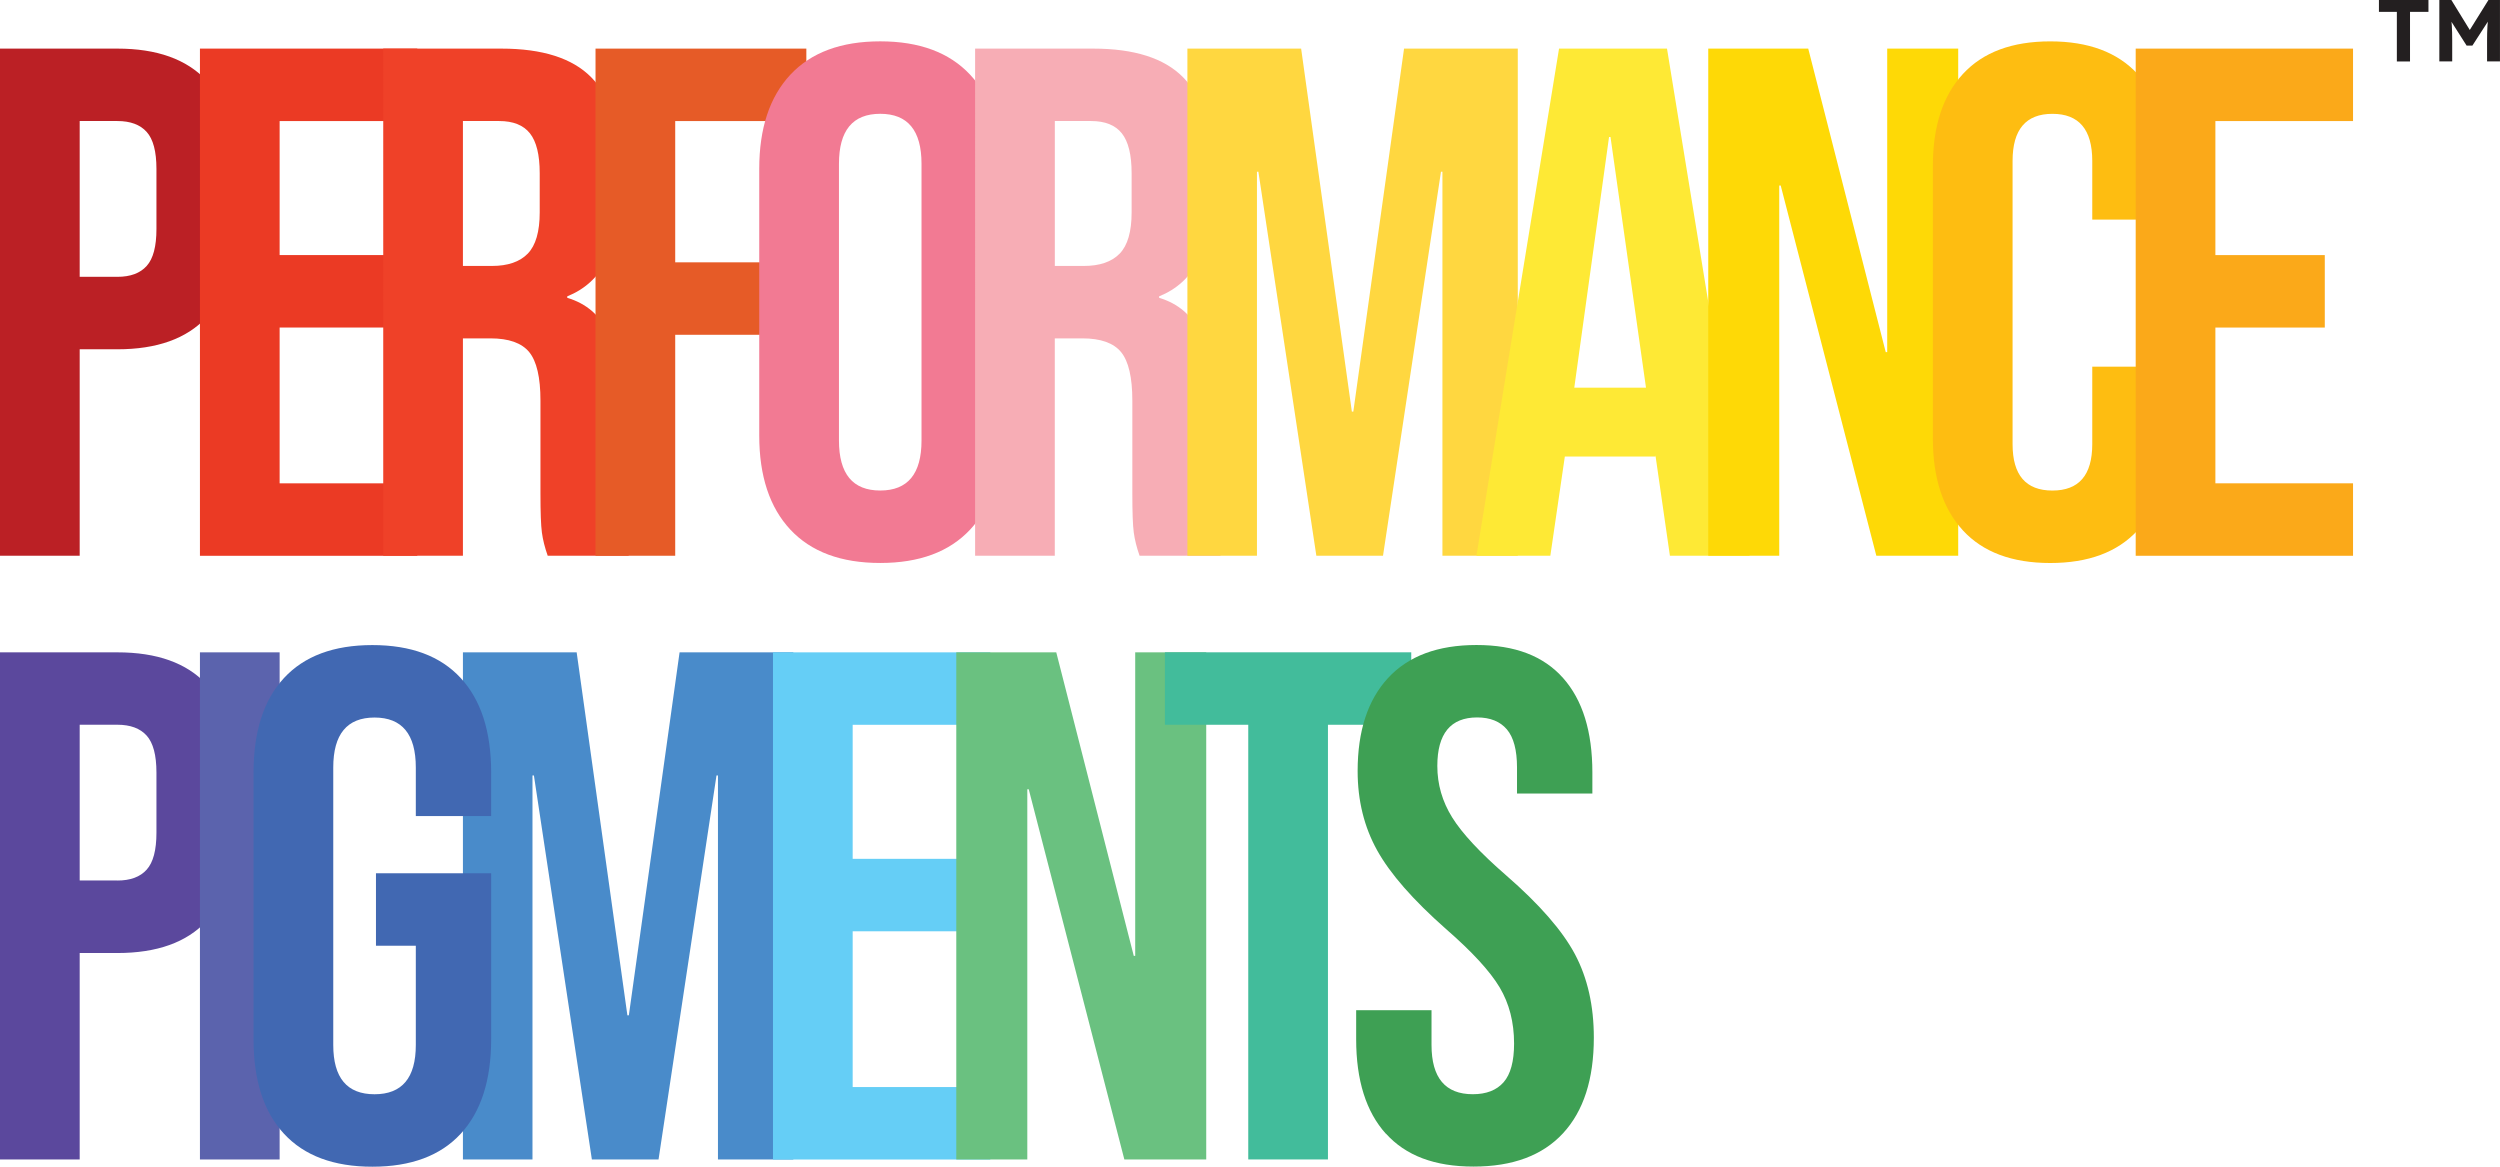
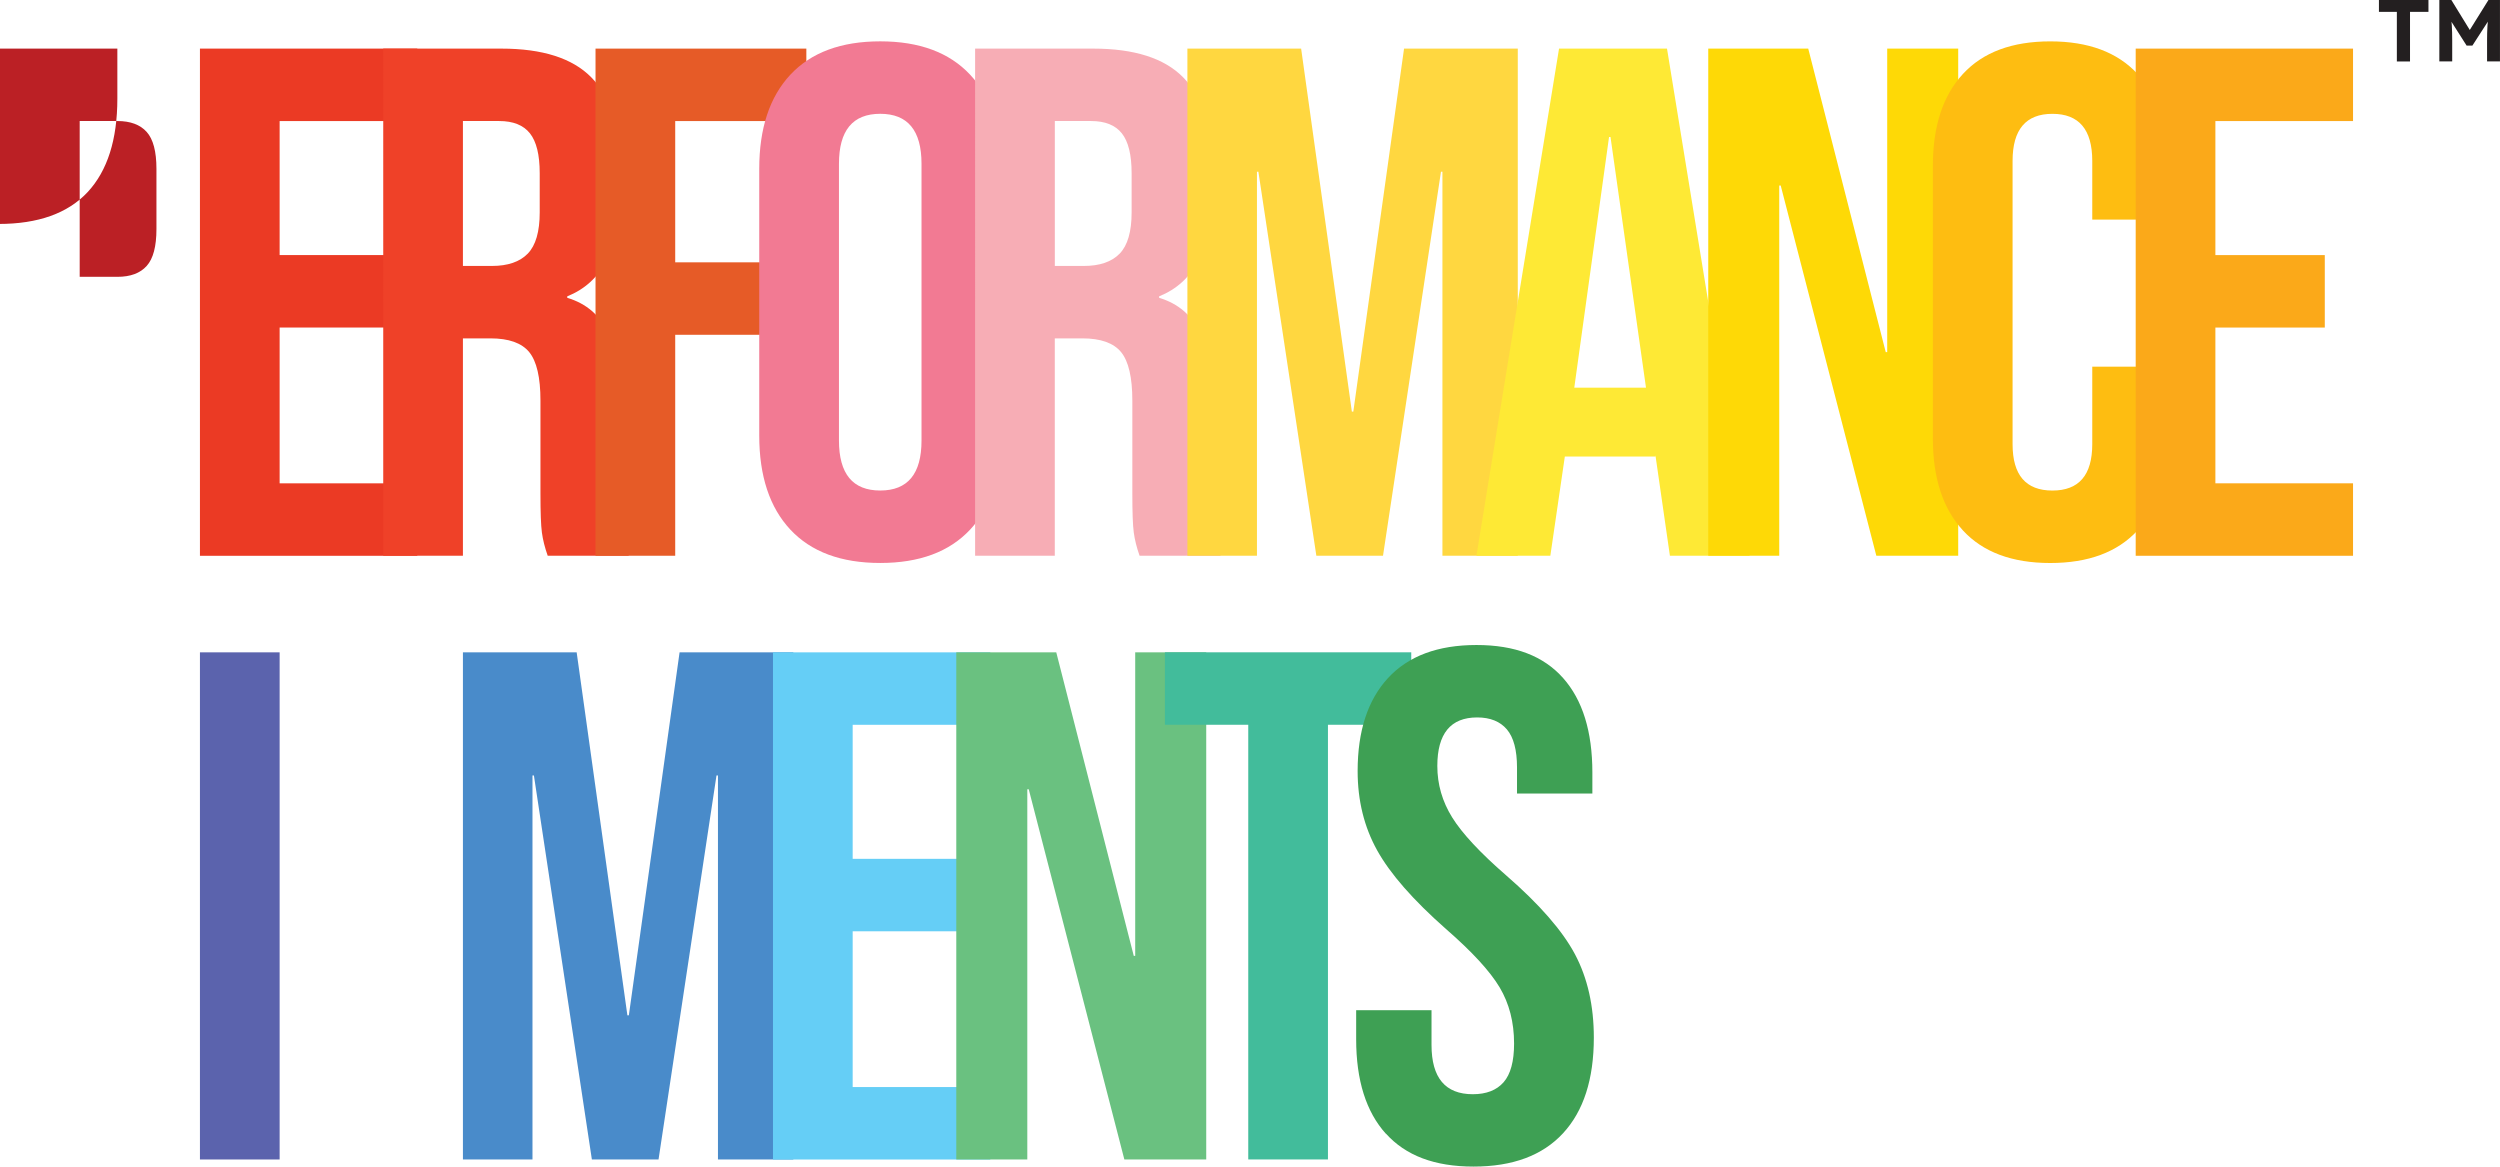
<svg xmlns="http://www.w3.org/2000/svg" id="Layer_1" data-name="Layer 1" viewBox="0 0 767.35 358.11">
  <defs>
    <style>
      .cls-1 {
        fill: #ef4128;
      }

      .cls-1, .cls-2, .cls-3, .cls-4, .cls-5, .cls-6, .cls-7, .cls-8, .cls-9, .cls-10, .cls-11, .cls-12, .cls-13, .cls-14, .cls-15, .cls-16, .cls-17, .cls-18, .cls-19, .cls-20 {
        stroke-width: 0px;
      }

      .cls-2 {
        fill: #5b489d;
      }

      .cls-3 {
        fill: #fed906;
      }

      .cls-4 {
        fill: #42bc9b;
      }

      .cls-5 {
        fill: #498bca;
      }

      .cls-6 {
        fill: #5b63ad;
      }

      .cls-7 {
        fill: #ffd740;
      }

      .cls-8 {
        fill: #fee935;
      }

      .cls-9 {
        fill: #231f20;
      }

      .cls-10 {
        fill: #65cef6;
      }

      .cls-11 {
        fill: #f27a93;
      }

      .cls-12 {
        fill: #3ea054;
      }

      .cls-13 {
        fill: #febd11;
      }

      .cls-14 {
        fill: #bb2025;
      }

      .cls-15 {
        fill: #e65b27;
      }

      .cls-16 {
        fill: #4168b2;
      }

      .cls-17 {
        fill: #eb3a24;
      }

      .cls-18 {
        fill: #6ac180;
      }

      .cls-19 {
        fill: #fba919;
      }

      .cls-20 {
        fill: #f7adb5;
      }
    </style>
  </defs>
  <g>
-     <path class="cls-14" d="M0,14.92h36.02c12.15,0,21.27,3.26,27.35,9.78,6.07,6.53,9.11,16.09,9.11,28.69v15.34c0,12.6-3.04,22.16-9.11,28.69-6.08,6.53-15.2,9.79-27.35,9.79h-11.56v63.37H0V14.92ZM36.02,84.97c4,0,7.01-1.11,9-3.34,2.01-2.22,3-6,3-11.34v-18.46c0-5.34-1-9.12-3-11.34-2-2.23-5-3.34-9-3.34h-11.56v47.81h11.56Z" />
+     <path class="cls-14" d="M0,14.92h36.02v15.34c0,12.6-3.04,22.16-9.11,28.69-6.08,6.53-15.2,9.79-27.35,9.79h-11.56v63.37H0V14.92ZM36.02,84.97c4,0,7.01-1.11,9-3.34,2.01-2.22,3-6,3-11.34v-18.46c0-5.34-1-9.12-3-11.34-2-2.23-5-3.34-9-3.34h-11.56v47.81h11.56Z" />
    <path class="cls-17" d="M61.37,14.92h66.71v22.24h-42.25v41.14h33.58v22.24h-33.58v47.81h42.25v22.24H61.37V14.92Z" />
    <path class="cls-1" d="M117.63,14.92h36.25c12.6,0,21.79,2.93,27.57,8.78,5.78,5.86,8.67,14.86,8.67,27.02v9.56c0,16.16-5.33,26.39-16.01,30.68v.45c5.92,1.78,10.12,5.41,12.56,10.9,2.45,5.49,3.67,12.82,3.67,22.01v27.35c0,4.44.14,8.04.45,10.78.29,2.75,1.04,5.45,2.22,8.12h-24.9c-.89-2.52-1.48-4.89-1.78-7.12s-.44-6.23-.44-12.01v-28.46c0-7.12-1.15-12.08-3.45-14.9-2.3-2.81-6.27-4.22-11.9-4.22h-8.45v66.71h-24.46V14.92ZM150.98,81.63c4.89,0,8.56-1.26,11.01-3.78,2.45-2.52,3.67-6.75,3.67-12.68v-12.01c0-5.63-1-9.71-3-12.23-2-2.52-5.15-3.78-9.45-3.78h-11.12v44.47h8.89Z" />
    <path class="cls-15" d="M182.79,14.92h64.71v22.24h-40.25v43.36h31.57v22.24h-31.57v67.82h-24.46V14.92Z" />
    <path class="cls-11" d="M242.6,162.57c-6.37-6.82-9.56-16.45-9.56-28.91V51.83c0-12.45,3.19-22.09,9.56-28.91,6.37-6.82,15.57-10.23,27.58-10.23s21.2,3.41,27.58,10.23c6.37,6.82,9.56,16.45,9.56,28.91v81.83c0,12.45-3.19,22.09-9.56,28.91-6.38,6.82-15.57,10.23-27.58,10.23s-21.2-3.41-27.58-10.23ZM282.85,135.22V50.27c0-10.23-4.22-15.34-12.67-15.34s-12.67,5.11-12.67,15.34v84.95c0,10.23,4.22,15.34,12.67,15.34s12.67-5.11,12.67-15.34Z" />
    <path class="cls-20" d="M299.3,14.92h36.25c12.6,0,21.79,2.93,27.57,8.78,5.78,5.86,8.67,14.86,8.67,27.02v9.56c0,16.16-5.33,26.39-16.01,30.68v.45c5.92,1.78,10.12,5.41,12.56,10.9,2.45,5.49,3.67,12.82,3.67,22.01v27.35c0,4.44.14,8.04.45,10.78.29,2.75,1.04,5.45,2.22,8.12h-24.9c-.89-2.52-1.48-4.89-1.78-7.12-.3-2.22-.44-6.23-.44-12.01v-28.46c0-7.12-1.15-12.08-3.45-14.9-2.3-2.81-6.27-4.22-11.9-4.22h-8.45v66.71h-24.46V14.92ZM332.66,81.63c4.89,0,8.56-1.26,11.01-3.78,2.45-2.52,3.67-6.75,3.67-12.68v-12.01c0-5.63-1-9.71-3-12.23-2-2.52-5.15-3.78-9.45-3.78h-11.12v44.47h8.89Z" />
    <path class="cls-7" d="M364.46,14.92h34.91l15.57,111.41h.45l15.57-111.41h34.91v155.66h-23.13V52.72h-.45l-17.79,117.86h-20.46l-17.79-117.86h-.44v117.86h-21.35V14.92Z" />
    <path class="cls-8" d="M478.54,14.92h33.13l25.35,155.66h-24.46l-4.45-30.91v.45h-27.8l-4.45,30.46h-22.68l25.35-155.66ZM505.22,118.99l-10.89-76.94h-.45l-10.67,76.94h22.01Z" />
    <path class="cls-3" d="M524.34,14.92h30.68l23.79,93.17h.45V14.92h21.79v155.66h-25.13l-29.35-113.63h-.45v113.63h-21.79V14.92Z" />
    <path class="cls-13" d="M602.5,162.8c-6.15-6.67-9.23-16.08-9.23-28.24V50.94c0-12.15,3.07-21.57,9.23-28.24,6.15-6.67,15.09-10,26.8-10s20.64,3.33,26.8,10c6.15,6.67,9.23,16.09,9.23,28.24v16.46h-23.13v-18.01c0-9.63-4.08-14.45-12.23-14.45s-12.23,4.82-12.23,14.45v86.95c0,9.49,4.08,14.23,12.23,14.23s12.23-4.74,12.23-14.23v-23.79h23.13v22.02c0,12.16-3.08,21.57-9.23,28.24-6.15,6.67-15.09,10-26.8,10s-20.64-3.33-26.8-10Z" />
    <path class="cls-19" d="M655.53,14.92h66.71v22.24h-42.25v41.14h33.58v22.24h-33.58v47.81h42.25v22.24h-66.71V14.92Z" />
-     <path class="cls-2" d="M0,200.23h36.02c12.15,0,21.27,3.26,27.35,9.78,6.07,6.53,9.11,16.09,9.11,28.69v15.34c0,12.6-3.04,22.16-9.11,28.69-6.08,6.53-15.2,9.79-27.35,9.79h-11.56v63.37H0v-155.66ZM36.02,270.27c4,0,7.01-1.11,9-3.34,2.01-2.22,3-6,3-11.34v-18.46c0-5.34-1-9.12-3-11.34-2-2.23-5-3.34-9-3.34h-11.56v47.81h11.56Z" />
    <path class="cls-6" d="M61.37,200.23h24.46v155.66h-24.46v-155.66Z" />
    <path class="cls-5" d="M142.09,200.23h34.91l15.57,111.41h.45l15.57-111.41h34.91v155.66h-23.13v-117.86h-.45l-17.79,117.86h-20.46l-17.79-117.86h-.44v117.86h-21.35v-155.66Z" />
-     <path class="cls-16" d="M87.16,347.99c-6.23-6.74-9.34-16.42-9.34-29.02v-81.83c0-12.6,3.11-22.27,9.34-29.02,6.23-6.74,15.27-10.12,27.13-10.12s20.9,3.37,27.13,10.12c6.23,6.75,9.34,16.42,9.34,29.02v13.34h-23.13v-14.9c0-10.23-4.23-15.34-12.67-15.34s-12.67,5.11-12.67,15.34v85.17c0,10.08,4.22,15.12,12.67,15.12s12.67-5.04,12.67-15.12v-30.46h-12.23v-22.24h35.36v50.92c0,12.6-3.12,22.28-9.34,29.02-6.23,6.75-15.27,10.12-27.13,10.12s-20.9-3.37-27.13-10.12Z" />
    <path class="cls-10" d="M237.26,200.23h66.71v22.24h-42.25v41.14h33.58v22.24h-33.58v47.81h42.25v22.24h-66.71v-155.66Z" />
    <path class="cls-18" d="M293.52,200.23h30.69l23.79,93.17h.44v-93.17h21.8v155.66h-25.13l-29.35-113.63h-.44v113.63h-21.8v-155.66Z" />
    <path class="cls-4" d="M383.13,222.46h-25.57v-22.24h75.61v22.24h-25.57v133.42h-24.46v-133.42Z" />
    <path class="cls-12" d="M425.38,347.99c-6.08-6.74-9.12-16.42-9.12-29.02v-8.9h23.13v10.67c0,10.08,4.23,15.12,12.67,15.12,4.15,0,7.3-1.22,9.45-3.67,2.15-2.45,3.22-6.41,3.22-11.9,0-6.52-1.48-12.27-4.44-17.24-2.97-4.97-8.45-10.93-16.46-17.9-10.08-8.9-17.12-16.93-21.12-24.13-4-7.19-6-15.31-6-24.35,0-12.3,3.11-21.83,9.34-28.57,6.23-6.74,15.27-10.12,27.13-10.12s20.57,3.37,26.58,10.12c6,6.75,9,16.42,9,29.02v6.45h-23.13v-8.01c0-5.34-1.04-9.23-3.11-11.68-2.08-2.44-5.12-3.67-9.12-3.67-8.15,0-12.23,4.97-12.23,14.9,0,5.64,1.52,10.9,4.56,15.79,3.04,4.89,8.56,10.83,16.57,17.79,10.23,8.89,17.27,16.97,21.13,24.23,3.85,7.27,5.78,15.79,5.78,25.57,0,12.75-3.15,22.54-9.45,29.35-6.3,6.82-15.46,10.23-27.46,10.23s-20.83-3.37-26.91-10.12Z" />
  </g>
  <g>
    <path class="cls-9" d="M735.69,18.86V3.64h-5.5V0h15.2v3.64h-5.66v15.23h-4.04Z" />
    <path class="cls-9" d="M748.73,18.86V0h3.69l6.87,11.18-2.43-.03,6.95-11.16h3.53v18.86h-3.96v-6.47c0-1.62.04-3.07.12-4.37.08-1.29.22-2.58.42-3.86l.49,1.27-5.53,8.57h-1.78l-5.42-8.52.46-1.32c.2,1.21.34,2.44.42,3.71.08,1.27.12,2.77.12,4.52v6.47h-3.96Z" />
  </g>
</svg>